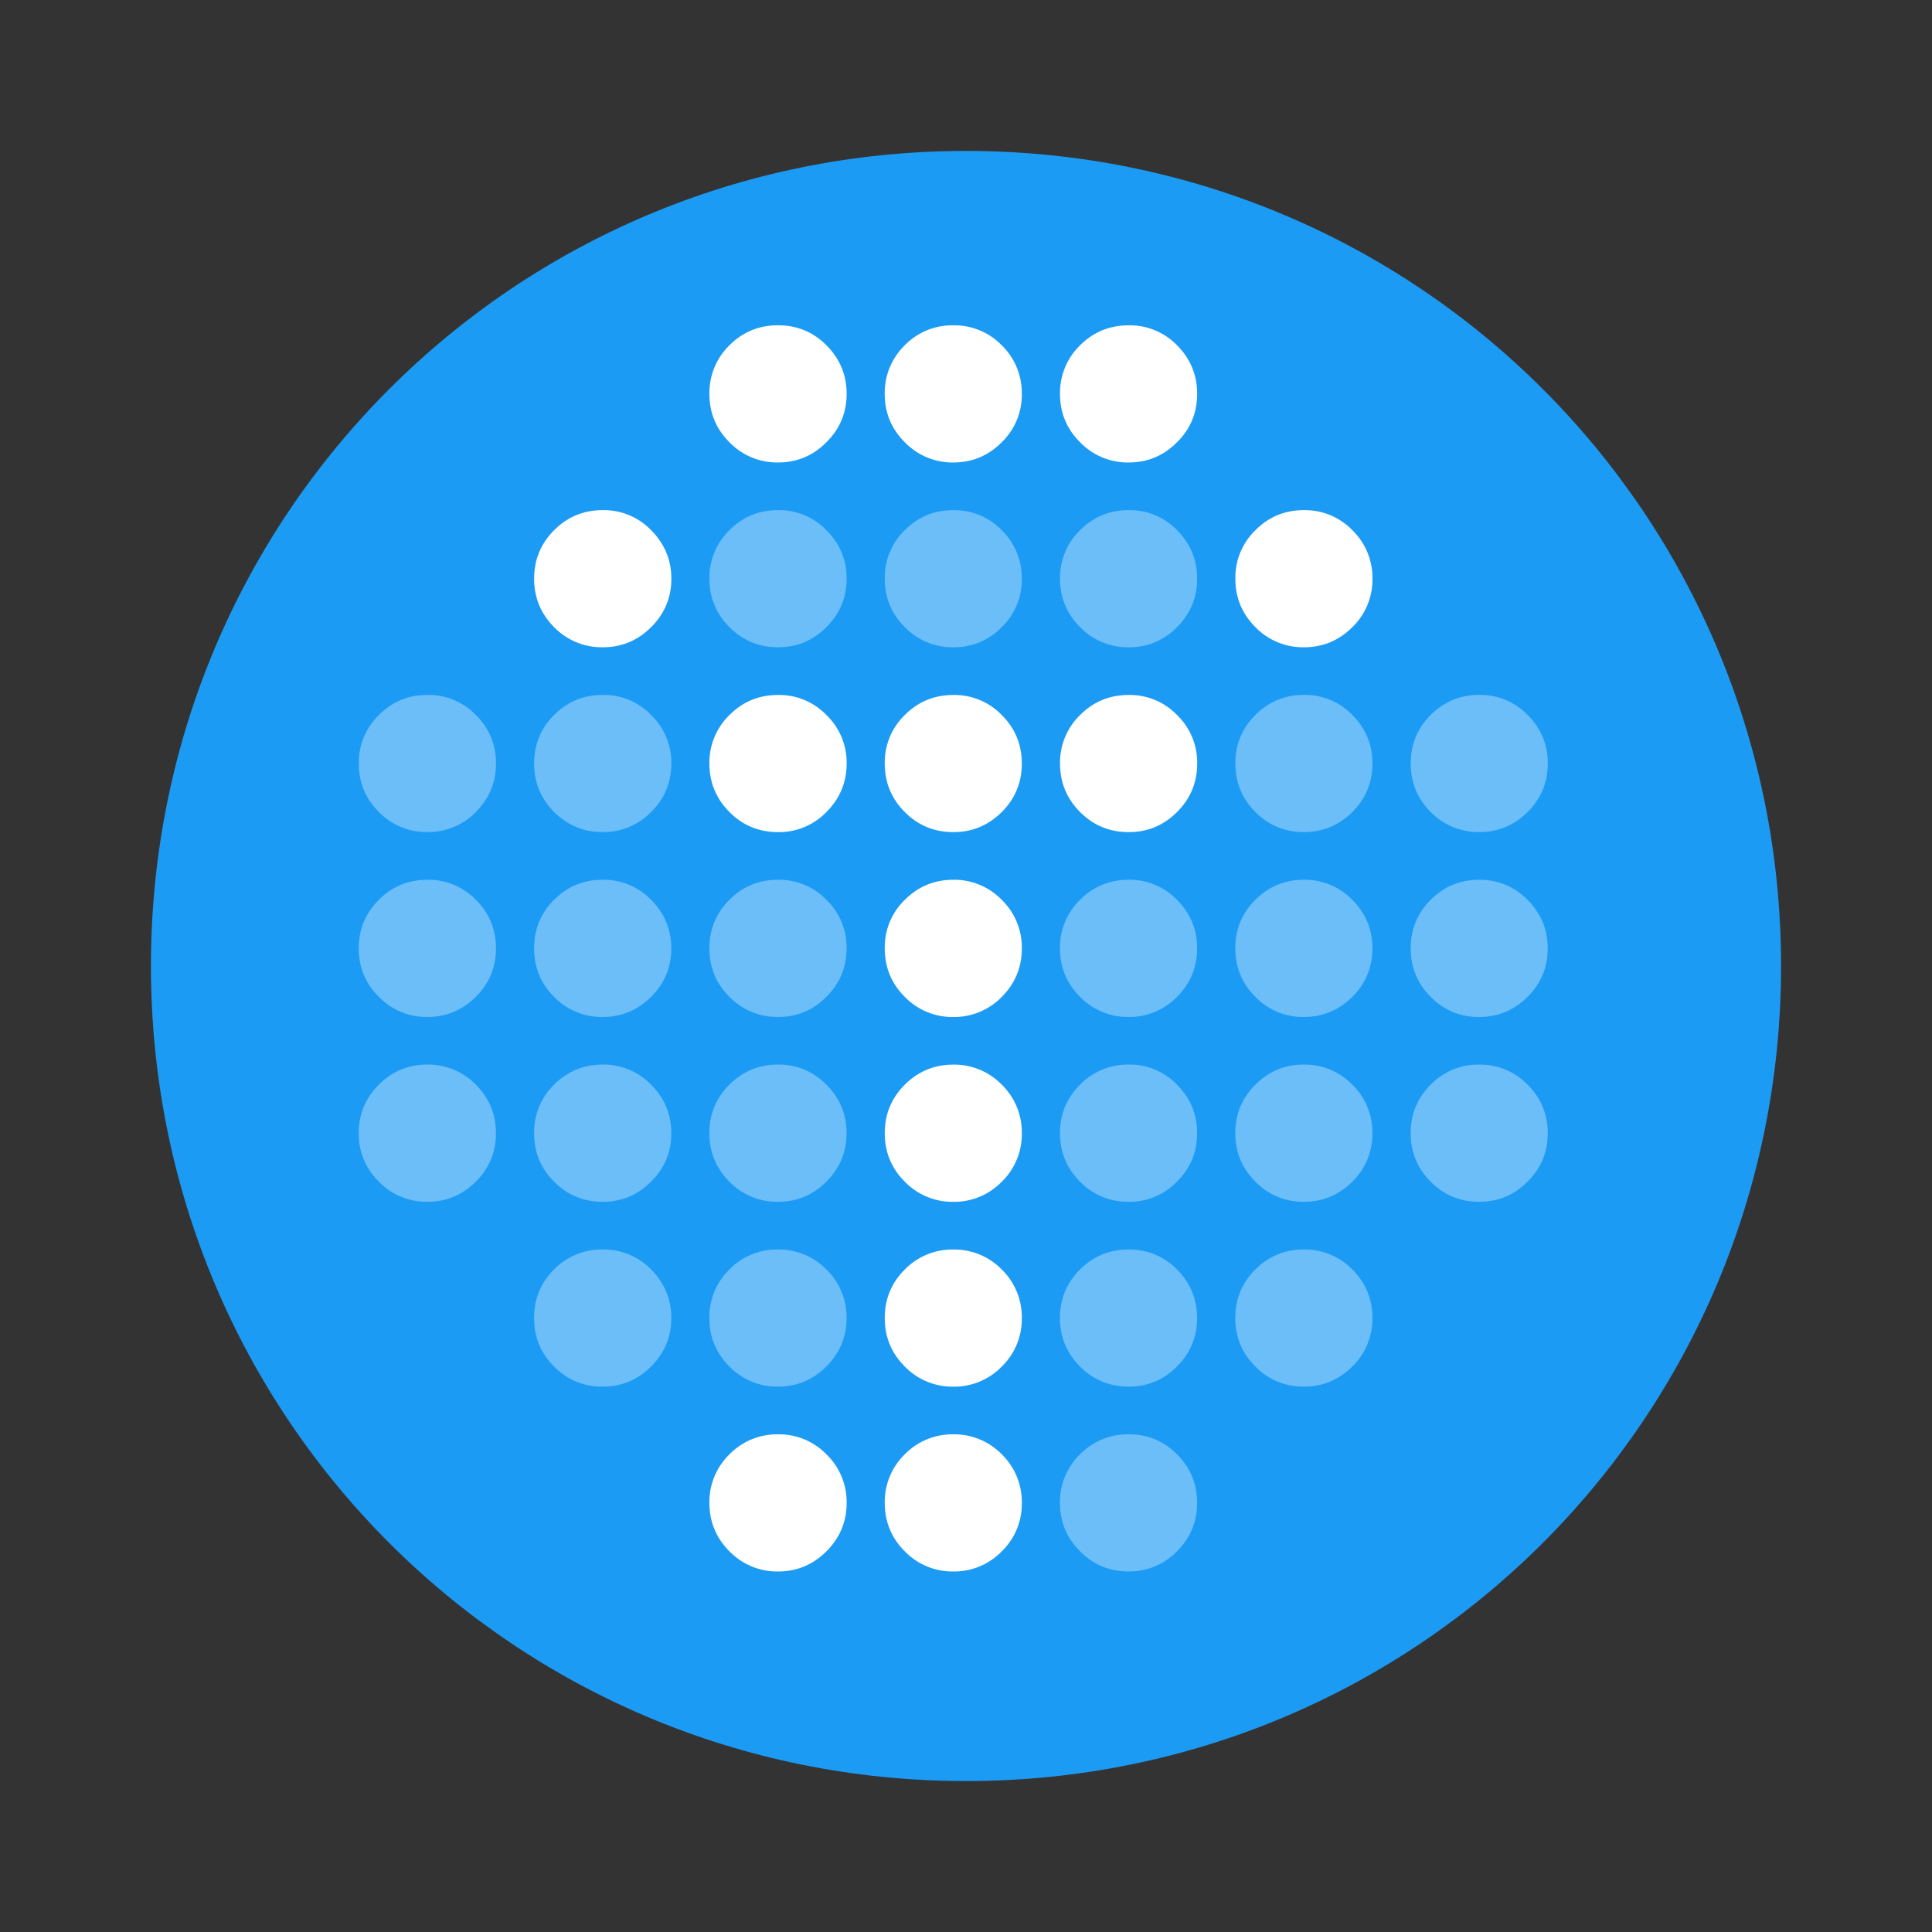
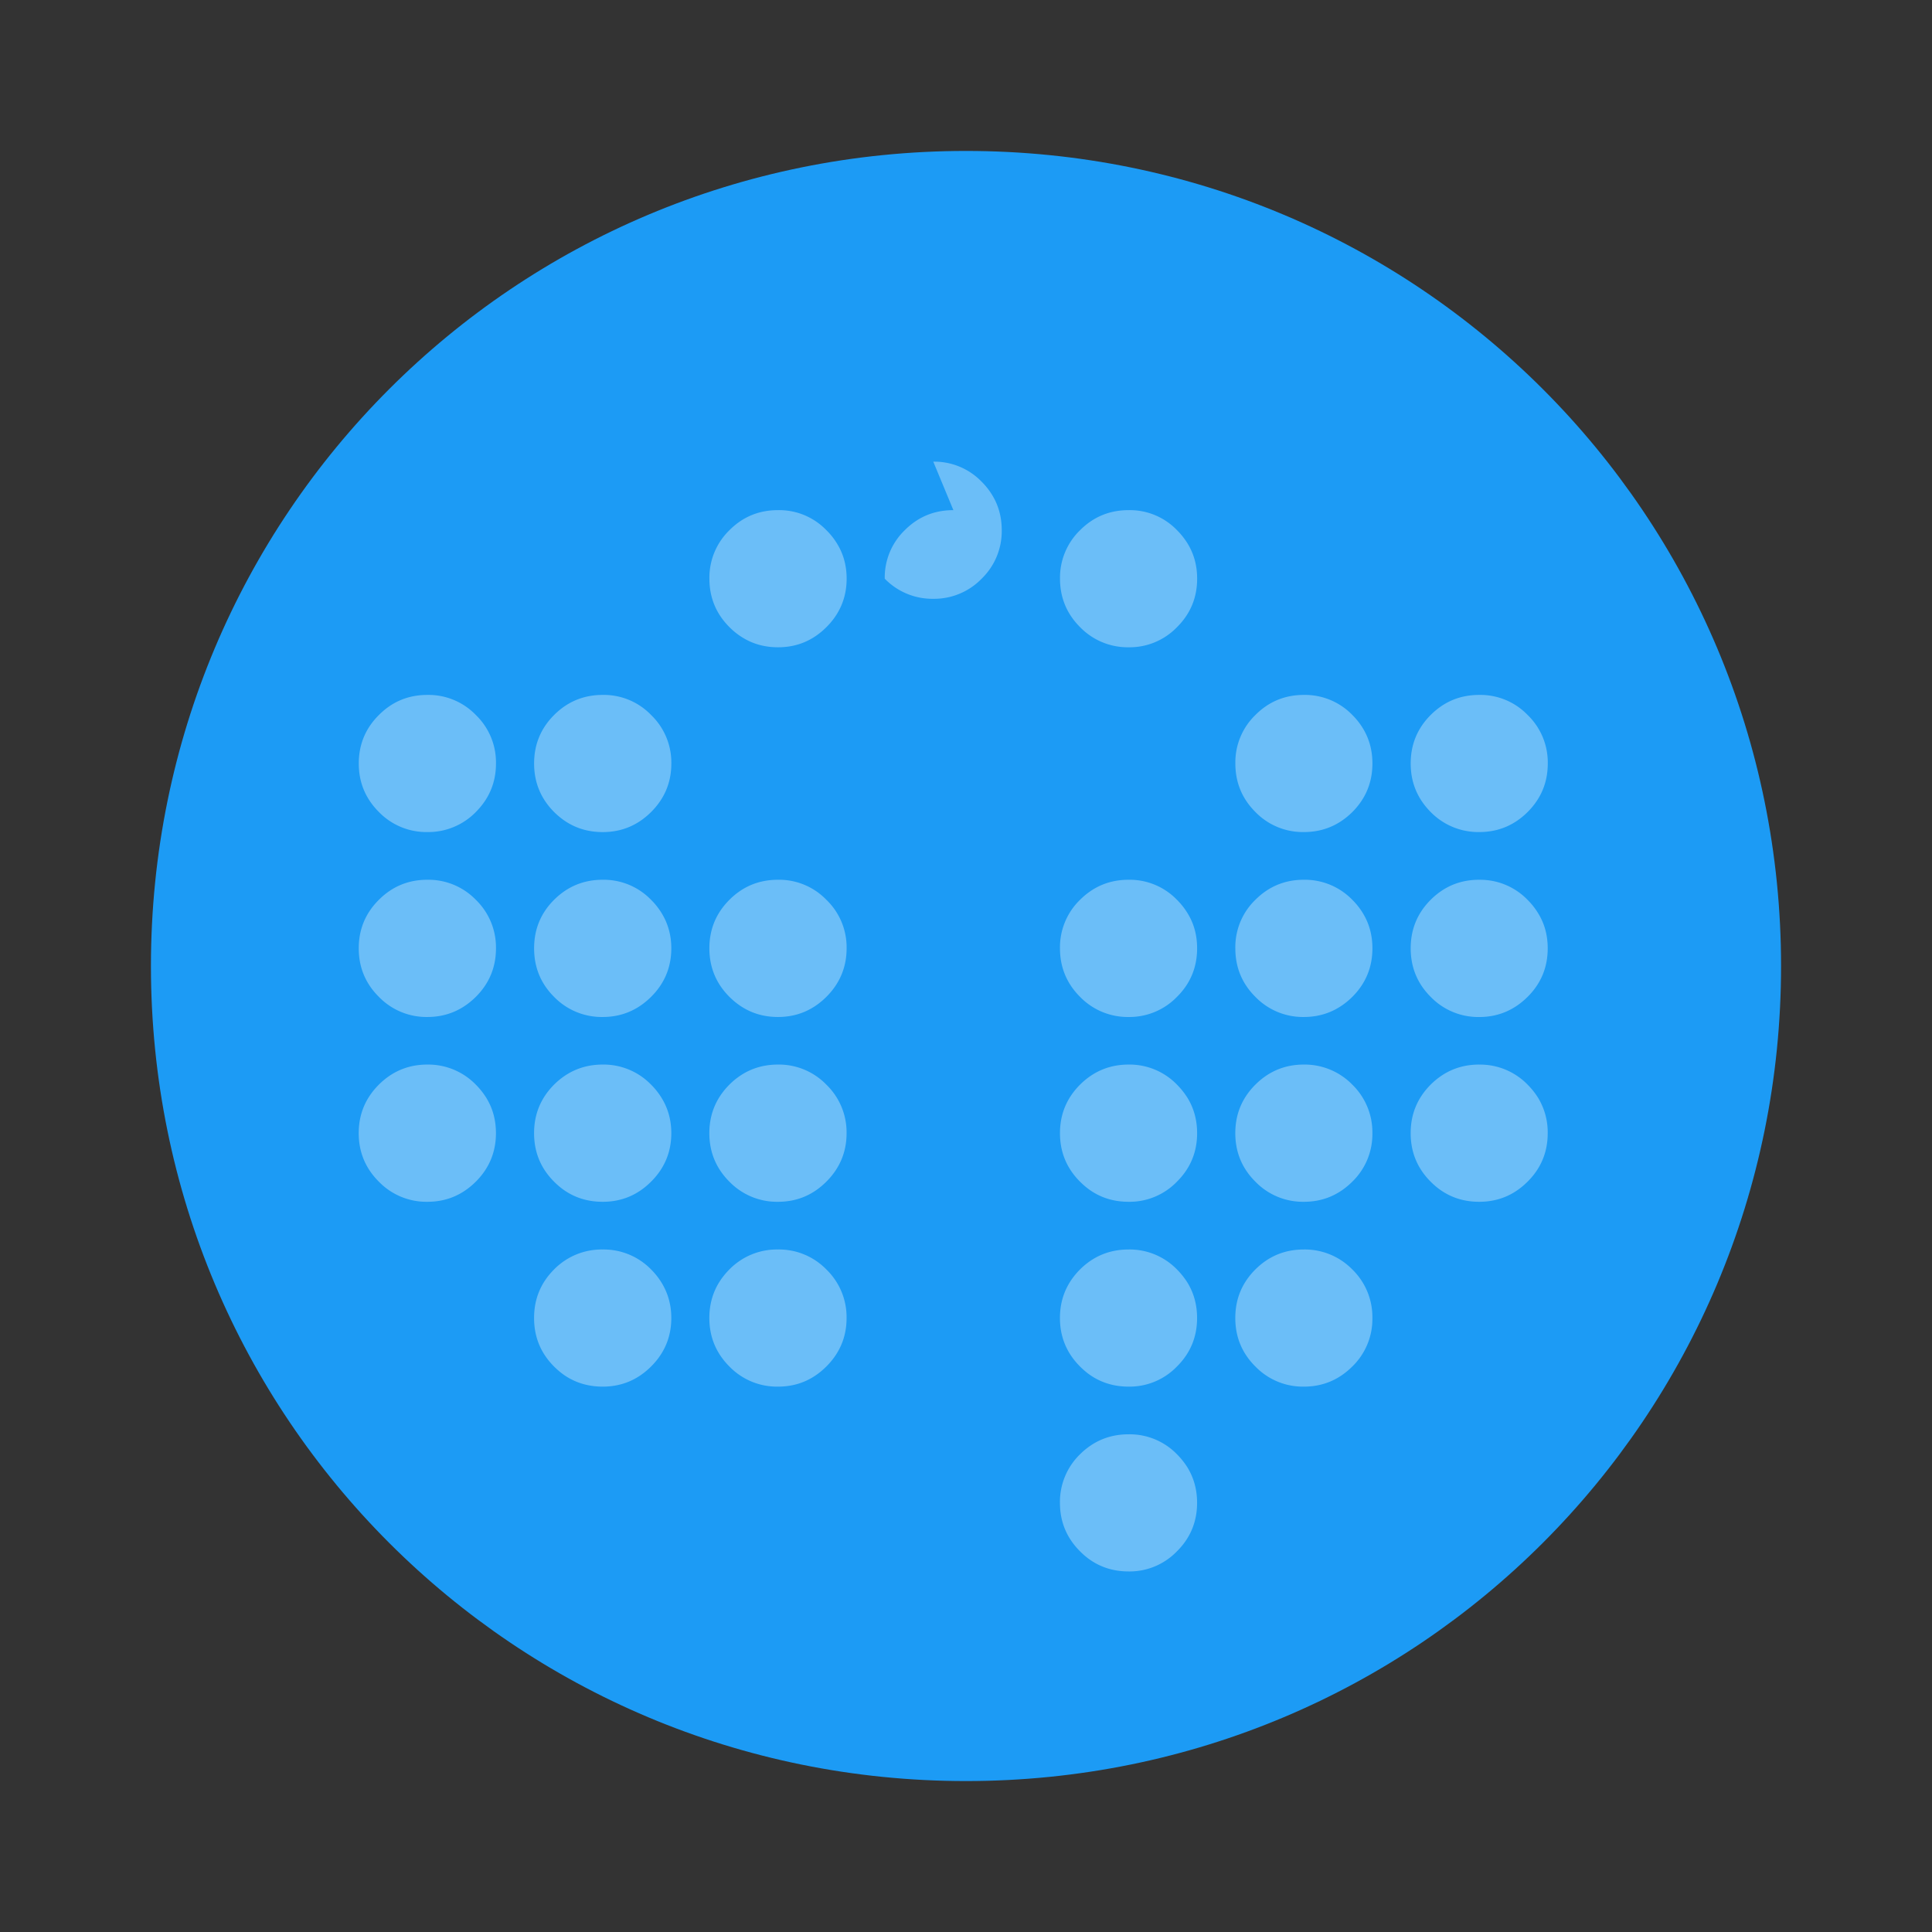
<svg xmlns="http://www.w3.org/2000/svg" width="64" height="64">
  <rect width="100%" height="100%" fill="#333333" stroke="none" />
  <g stroke-width=".741">
    <path fill="#1c9bf5" d="M32 5C17.042 5 5 17.042 5 32s12.042 27 27 27 27-12.042 27-27S46.958 5 32 5z" />
-     <path fill="#fff" d="M25.772 10.777a2.19 2.19 0 0 0-1.608.661 2.2 2.2 0 0 0-.664 1.609c0 .626.221 1.163.664 1.603a2.195 2.195 0 0 0 1.608.67c.629 0 1.16-.224 1.604-.67.443-.44.67-.977.67-1.603 0-.433-.106-.82-.317-1.163a2.377 2.377 0 0 0-.353-.446 2.178 2.178 0 0 0-1.604-.661zm5.81 0a2.19 2.19 0 0 0-1.61.661 2.19 2.19 0 0 0-.664 1.609c0 .626.22 1.163.665 1.603a2.195 2.195 0 0 0 1.608.67c.626 0 1.158-.224 1.603-.67a2.18 2.18 0 0 0 .665-1.603 2.207 2.207 0 0 0-.665-1.609 2.186 2.186 0 0 0-1.603-.661zm5.808 0c-.631 0-1.166.218-1.611.661a2.2 2.2 0 0 0-.665 1.609c0 .626.222 1.163.665 1.603a2.195 2.195 0 0 0 1.611.67c.626 0 1.157-.224 1.6-.67.446-.44.667-.977.667-1.603 0-.433-.105-.82-.316-1.166a2.345 2.345 0 0 0-.35-.443 2.176 2.176 0 0 0-1.601-.661zm-17.423 6.122c-.629 0-1.166.219-1.611.665-.443.443-.662.98-.662 1.605 0 .626.219 1.163.662 1.606a2.2 2.2 0 0 0 1.611.667c.626 0 1.16-.224 1.603-.667.445-.443.67-.98.67-1.606 0-.432-.108-.82-.322-1.165a2.336 2.336 0 0 0-.348-.44 2.174 2.174 0 0 0-1.603-.665zm23.226 0c-.628 0-1.162.219-1.605.665a2.18 2.18 0 0 0-.665 1.605c0 .626.219 1.163.665 1.606a2.191 2.191 0 0 0 1.606.667c.625 0 1.16-.224 1.605-.667a2.19 2.19 0 0 0 .665-1.606 2.2 2.2 0 0 0-.665-1.605 2.184 2.184 0 0 0-1.606-.665zm-17.42 6.123c-.628 0-1.165.219-1.608.664a2.19 2.19 0 0 0-.665 1.606c0 .628.222 1.163.665 1.608.136.137.283.256.44.351.345.209.735.314 1.168.314a2.19 2.19 0 0 0 1.603-.665c.443-.445.67-.98.67-1.608a2.183 2.183 0 0 0-.67-1.606 2.17 2.17 0 0 0-1.603-.664zm5.809 0c-.629 0-1.166.219-1.609.664a2.18 2.18 0 0 0-.664 1.606c0 .628.219 1.163.664 1.608.137.137.283.256.44.351.346.209.736.314 1.169.314.626 0 1.157-.224 1.603-.665.443-.445.664-.98.664-1.608 0-.433-.105-.82-.314-1.165a2.351 2.351 0 0 0-.35-.44 2.178 2.178 0 0 0-1.603-.665zm5.808 0c-.63 0-1.165.219-1.61.664a2.19 2.19 0 0 0-.665 1.606c0 .628.221 1.163.664 1.608.14.137.286.256.443.351.345.209.735.314 1.168.314.626 0 1.158-.224 1.6-.665.446-.445.668-.98.668-1.608a2.185 2.185 0 0 0-.667-1.606 2.168 2.168 0 0 0-1.6-.664zm-5.808 6.122c-.629 0-1.166.222-1.609.665a2.18 2.18 0 0 0-.664 1.605c0 .629.219 1.166.664 1.609a2.195 2.195 0 0 0 1.608.667 2.2 2.2 0 0 0 1.604-.667c.443-.443.664-.98.664-1.608a2.198 2.198 0 0 0-.664-1.606 2.188 2.188 0 0 0-1.603-.665zm0 6.123c-.629 0-1.166.224-1.609.664-.445.446-.664.98-.664 1.609 0 .625.219 1.162.664 1.605a2.195 2.195 0 0 0 1.608.667 2.19 2.19 0 0 0 1.604-.667 2.19 2.19 0 0 0 .664-1.605 2.207 2.207 0 0 0-.664-1.609 2.198 2.198 0 0 0-1.603-.664zm0 6.125a2.2 2.2 0 0 0-1.609.662c-.445.445-.664.98-.664 1.608 0 .626.219 1.163.664 1.606a2.195 2.195 0 0 0 1.608.667 2.19 2.19 0 0 0 1.604-.667 2.19 2.19 0 0 0 .664-1.606 2.207 2.207 0 0 0-.664-1.608 2.196 2.196 0 0 0-1.603-.662zm-5.809 6.122a2.2 2.2 0 0 0-1.608.662 2.2 2.2 0 0 0-.665 1.609c0 .625.222 1.162.665 1.605a2.195 2.195 0 0 0 1.608.667c.628 0 1.16-.224 1.603-.667s.67-.98.67-1.605a2.198 2.198 0 0 0-.67-1.609 2.188 2.188 0 0 0-1.603-.662zm5.809 0a2.2 2.2 0 0 0-1.609.662 2.19 2.19 0 0 0-.664 1.609c0 .625.219 1.162.664 1.605a2.195 2.195 0 0 0 1.608.667 2.19 2.19 0 0 0 1.604-.667 2.19 2.19 0 0 0 .664-1.605 2.207 2.207 0 0 0-.664-1.609 2.196 2.196 0 0 0-1.603-.662z" />
-     <path fill="#fff" d="M25.772 16.899c-.628 0-1.165.219-1.608.664a2.19 2.19 0 0 0-.664 1.606c0 .626.221 1.163.664 1.606.14.14.286.255.443.35.345.212.735.317 1.165.317.629 0 1.16-.224 1.604-.667s.67-.98.67-1.606c0-.433-.106-.82-.32-1.165a2.251 2.251 0 0 0-.35-.44 2.17 2.17 0 0 0-1.604-.665zm5.81 0c-.63 0-1.166.219-1.61.664a2.18 2.18 0 0 0-.664 1.606c0 .626.22 1.163.665 1.606a2.195 2.195 0 0 0 1.608.667 2.19 2.19 0 0 0 1.603-.667 2.19 2.19 0 0 0 .665-1.606c0-.433-.106-.82-.317-1.165a2.336 2.336 0 0 0-.348-.44 2.178 2.178 0 0 0-1.603-.665zm5.808 0c-.631 0-1.166.219-1.611.664a2.19 2.19 0 0 0-.665 1.606c0 .626.222 1.163.665 1.606a2.2 2.2 0 0 0 1.611.667 2.18 2.18 0 0 0 1.6-.667c.446-.443.667-.98.667-1.606 0-.433-.105-.82-.319-1.168a2.405 2.405 0 0 0-.348-.438 2.168 2.168 0 0 0-1.6-.664zM14.158 23.02c-.629 0-1.163.22-1.606.665-.446.443-.667.98-.667 1.606 0 .628.221 1.162.667 1.608a2.191 2.191 0 0 0 1.606.664 2.2 2.2 0 0 0 1.605-.664c.443-.446.667-.98.667-1.608a2.185 2.185 0 0 0-.667-1.606 2.18 2.18 0 0 0-1.605-.665zm5.808 0c-.628 0-1.165.22-1.61.665-.444.443-.663.98-.663 1.606 0 .628.22 1.162.662 1.608.14.137.286.255.443.35.345.21.735.315 1.168.315.626 0 1.16-.224 1.603-.665.446-.446.67-.98.67-1.608a2.187 2.187 0 0 0-.67-1.606 2.174 2.174 0 0 0-1.603-.665zm23.227 0c-.628 0-1.163.22-1.606.665a2.18 2.18 0 0 0-.664 1.606c0 .628.219 1.162.664 1.608a2.191 2.191 0 0 0 1.606.664c.626 0 1.16-.223 1.606-.664.443-.446.664-.98.664-1.608 0-.433-.105-.82-.316-1.166a2.336 2.336 0 0 0-.348-.44 2.184 2.184 0 0 0-1.606-.665zm5.809 0c-.631 0-1.163.22-1.609.665-.443.443-.662.98-.662 1.606 0 .628.22 1.162.662 1.608a2.207 2.207 0 0 0 1.608.664c.627 0 1.16-.223 1.604-.664.445-.446.667-.98.667-1.608a2.185 2.185 0 0 0-.667-1.606 2.174 2.174 0 0 0-1.603-.665zm-34.845 6.123c-.629 0-1.163.221-1.606.664-.446.443-.667.98-.667 1.606 0 .629.221 1.166.667 1.609a2.191 2.191 0 0 0 1.606.667c.628 0 1.16-.227 1.606-.667.443-.443.667-.98.667-1.609a2.198 2.198 0 0 0-.667-1.606 2.19 2.19 0 0 0-1.606-.664zm5.808 0c-.628 0-1.165.221-1.61.664-.444.443-.662.98-.662 1.606 0 .629.218 1.166.661 1.609a2.2 2.2 0 0 0 1.611.667c.626 0 1.16-.227 1.603-.667.446-.443.67-.98.67-1.609 0-.43-.108-.817-.321-1.165a2.336 2.336 0 0 0-.349-.44 2.184 2.184 0 0 0-1.603-.665zm5.807 0c-.629 0-1.166.221-1.609.664s-.664.98-.664 1.606c0 .629.221 1.166.664 1.609.14.139.286.255.443.35.345.212.735.317 1.166.317.628 0 1.16-.227 1.603-.667.443-.443.67-.98.67-1.609a2.183 2.183 0 0 0-.67-1.606 2.18 2.18 0 0 0-1.604-.664zm11.617 0c-.631 0-1.165.221-1.611.664a2.19 2.19 0 0 0-.665 1.606c0 .629.222 1.166.665 1.609a2.2 2.2 0 0 0 1.611.667 2.19 2.19 0 0 0 1.6-.667c.446-.443.667-.98.667-1.609 0-.433-.105-.82-.319-1.165a2.336 2.336 0 0 0-.348-.44 2.178 2.178 0 0 0-1.6-.665zm5.803 0c-.628 0-1.162.221-1.606.664a2.18 2.18 0 0 0-.664 1.606c0 .629.219 1.166.664 1.609a2.191 2.191 0 0 0 1.606.667c.626 0 1.16-.227 1.606-.667.443-.443.665-.98.665-1.609 0-.433-.106-.82-.317-1.165a2.336 2.336 0 0 0-.348-.44 2.194 2.194 0 0 0-1.606-.665zm5.809 0c-.631 0-1.163.221-1.608.664-.443.443-.662.98-.662 1.606 0 .629.219 1.166.662 1.609A2.191 2.191 0 0 0 49 33.69c.626 0 1.16-.227 1.603-.667.446-.443.667-.98.667-1.609 0-.433-.105-.82-.319-1.165a2.336 2.336 0 0 0-.348-.44 2.184 2.184 0 0 0-1.603-.665zm-34.845 6.122c-.628 0-1.163.224-1.606.665-.445.446-.667.98-.667 1.608 0 .626.222 1.163.667 1.606a2.191 2.191 0 0 0 1.606.667c.629 0 1.16-.224 1.606-.667.443-.443.667-.98.667-1.606 0-.432-.105-.82-.316-1.165a2.453 2.453 0 0 0-.351-.443 2.2 2.2 0 0 0-1.606-.665zm5.809 0c-.629 0-1.166.224-1.611.665-.443.446-.662.98-.662 1.608 0 .626.219 1.163.662 1.606.139.14.286.258.443.353.345.21.735.314 1.168.314.626 0 1.16-.224 1.603-.667.445-.443.67-.98.67-1.606 0-.432-.108-.82-.32-1.165a2.345 2.345 0 0 0-.35-.443 2.194 2.194 0 0 0-1.603-.665zm5.806 0c-.629 0-1.166.224-1.609.665-.443.446-.664.98-.664 1.608 0 .626.221 1.163.664 1.606a2.195 2.195 0 0 0 1.608.667c.63 0 1.16-.224 1.604-.667s.67-.98.67-1.606a2.198 2.198 0 0 0-.67-1.608 2.19 2.19 0 0 0-1.603-.665zm11.617 0c-.63 0-1.165.224-1.61.665-.444.446-.665.98-.665 1.608 0 .626.221 1.163.664 1.606.14.14.286.258.443.353.345.21.735.314 1.168.314a2.18 2.18 0 0 0 1.6-.667c.446-.443.668-.98.668-1.606 0-.432-.105-.82-.317-1.168a2.53 2.53 0 0 0-.35-.44 2.188 2.188 0 0 0-1.6-.665zm5.804 0c-.629 0-1.163.224-1.606.665-.446.446-.665.98-.665 1.608 0 .626.22 1.163.665 1.606a2.191 2.191 0 0 0 1.606.667c.625 0 1.16-.224 1.605-.667a2.19 2.19 0 0 0 .665-1.606 2.2 2.2 0 0 0-.665-1.608 2.204 2.204 0 0 0-1.605-.665zm5.808 0c-.63 0-1.163.224-1.608.665-.443.446-.662.98-.662 1.608 0 .626.219 1.163.662 1.606.139.14.286.258.443.353.345.21.733.314 1.165.314.626 0 1.16-.224 1.603-.667.446-.443.667-.98.667-1.606a2.2 2.2 0 0 0-.316-1.168 2.53 2.53 0 0 0-.35-.44A2.194 2.194 0 0 0 49 35.266zm-29.036 6.126a2.21 2.21 0 0 0-1.61.661c-.444.446-.662.98-.662 1.609 0 .626.218 1.162.661 1.606.14.139.286.258.443.353.346.209.736.314 1.168.314.626 0 1.16-.224 1.604-.667.445-.443.67-.98.67-1.606 0-.433-.109-.82-.32-1.166a2.344 2.344 0 0 0-.35-.443 2.192 2.192 0 0 0-1.604-.661zm5.807 0a2.2 2.2 0 0 0-1.609.661c-.443.446-.664.98-.664 1.609 0 .626.221 1.162.664 1.606a2.195 2.195 0 0 0 1.608.667c.629 0 1.16-.224 1.604-.667s.67-.98.67-1.606a2.198 2.198 0 0 0-.67-1.609 2.188 2.188 0 0 0-1.603-.661zm11.617 0c-.631 0-1.165.22-1.611.661-.443.446-.665.98-.665 1.609 0 .626.222 1.162.665 1.606.139.139.286.258.443.353.345.209.735.314 1.168.314a2.18 2.18 0 0 0 1.6-.667c.446-.443.667-.98.667-1.606 0-.433-.105-.82-.316-1.168a2.53 2.53 0 0 0-.35-.44 2.186 2.186 0 0 0-1.601-.662zm5.803 0c-.628 0-1.162.22-1.605.661-.446.446-.665.98-.665 1.609 0 .626.219 1.162.665 1.606a2.191 2.191 0 0 0 1.606.667c.625 0 1.16-.224 1.605-.667a2.19 2.19 0 0 0 .665-1.606 2.2 2.2 0 0 0-.665-1.609 2.202 2.202 0 0 0-1.606-.661zm-5.803 6.122c-.631 0-1.165.221-1.611.662a2.2 2.2 0 0 0-.665 1.608c0 .626.222 1.163.665 1.606.139.14.286.258.443.353.345.21.735.314 1.168.314a2.18 2.18 0 0 0 1.6-.667c.446-.443.667-.98.667-1.606 0-.432-.105-.82-.316-1.168a2.53 2.53 0 0 0-.35-.44 2.186 2.186 0 0 0-1.601-.662z" opacity=".35" />
+     <path fill="#fff" d="M25.772 16.899c-.628 0-1.165.219-1.608.664a2.19 2.19 0 0 0-.664 1.606c0 .626.221 1.163.664 1.606.14.14.286.255.443.35.345.212.735.317 1.165.317.629 0 1.16-.224 1.604-.667s.67-.98.67-1.606c0-.433-.106-.82-.32-1.165a2.251 2.251 0 0 0-.35-.44 2.17 2.17 0 0 0-1.604-.665zm5.81 0c-.63 0-1.166.219-1.61.664a2.18 2.18 0 0 0-.664 1.606a2.195 2.195 0 0 0 1.608.667 2.19 2.19 0 0 0 1.603-.667 2.19 2.19 0 0 0 .665-1.606c0-.433-.106-.82-.317-1.165a2.336 2.336 0 0 0-.348-.44 2.178 2.178 0 0 0-1.603-.665zm5.808 0c-.631 0-1.166.219-1.611.664a2.19 2.19 0 0 0-.665 1.606c0 .626.222 1.163.665 1.606a2.2 2.2 0 0 0 1.611.667 2.18 2.18 0 0 0 1.6-.667c.446-.443.667-.98.667-1.606 0-.433-.105-.82-.319-1.168a2.405 2.405 0 0 0-.348-.438 2.168 2.168 0 0 0-1.6-.664zM14.158 23.02c-.629 0-1.163.22-1.606.665-.446.443-.667.98-.667 1.606 0 .628.221 1.162.667 1.608a2.191 2.191 0 0 0 1.606.664 2.2 2.2 0 0 0 1.605-.664c.443-.446.667-.98.667-1.608a2.185 2.185 0 0 0-.667-1.606 2.18 2.18 0 0 0-1.605-.665zm5.808 0c-.628 0-1.165.22-1.61.665-.444.443-.663.98-.663 1.606 0 .628.22 1.162.662 1.608.14.137.286.255.443.35.345.21.735.315 1.168.315.626 0 1.16-.224 1.603-.665.446-.446.67-.98.67-1.608a2.187 2.187 0 0 0-.67-1.606 2.174 2.174 0 0 0-1.603-.665zm23.227 0c-.628 0-1.163.22-1.606.665a2.18 2.18 0 0 0-.664 1.606c0 .628.219 1.162.664 1.608a2.191 2.191 0 0 0 1.606.664c.626 0 1.16-.223 1.606-.664.443-.446.664-.98.664-1.608 0-.433-.105-.82-.316-1.166a2.336 2.336 0 0 0-.348-.44 2.184 2.184 0 0 0-1.606-.665zm5.809 0c-.631 0-1.163.22-1.609.665-.443.443-.662.98-.662 1.606 0 .628.22 1.162.662 1.608a2.207 2.207 0 0 0 1.608.664c.627 0 1.16-.223 1.604-.664.445-.446.667-.98.667-1.608a2.185 2.185 0 0 0-.667-1.606 2.174 2.174 0 0 0-1.603-.665zm-34.845 6.123c-.629 0-1.163.221-1.606.664-.446.443-.667.98-.667 1.606 0 .629.221 1.166.667 1.609a2.191 2.191 0 0 0 1.606.667c.628 0 1.16-.227 1.606-.667.443-.443.667-.98.667-1.609a2.198 2.198 0 0 0-.667-1.606 2.19 2.19 0 0 0-1.606-.664zm5.808 0c-.628 0-1.165.221-1.61.664-.444.443-.662.98-.662 1.606 0 .629.218 1.166.661 1.609a2.2 2.2 0 0 0 1.611.667c.626 0 1.16-.227 1.603-.667.446-.443.67-.98.67-1.609 0-.43-.108-.817-.321-1.165a2.336 2.336 0 0 0-.349-.44 2.184 2.184 0 0 0-1.603-.665zm5.807 0c-.629 0-1.166.221-1.609.664s-.664.98-.664 1.606c0 .629.221 1.166.664 1.609.14.139.286.255.443.35.345.212.735.317 1.166.317.628 0 1.16-.227 1.603-.667.443-.443.67-.98.67-1.609a2.183 2.183 0 0 0-.67-1.606 2.18 2.18 0 0 0-1.604-.664zm11.617 0c-.631 0-1.165.221-1.611.664a2.19 2.19 0 0 0-.665 1.606c0 .629.222 1.166.665 1.609a2.2 2.2 0 0 0 1.611.667 2.19 2.19 0 0 0 1.6-.667c.446-.443.667-.98.667-1.609 0-.433-.105-.82-.319-1.165a2.336 2.336 0 0 0-.348-.44 2.178 2.178 0 0 0-1.6-.665zm5.803 0c-.628 0-1.162.221-1.606.664a2.18 2.18 0 0 0-.664 1.606c0 .629.219 1.166.664 1.609a2.191 2.191 0 0 0 1.606.667c.626 0 1.16-.227 1.606-.667.443-.443.665-.98.665-1.609 0-.433-.106-.82-.317-1.165a2.336 2.336 0 0 0-.348-.44 2.194 2.194 0 0 0-1.606-.665zm5.809 0c-.631 0-1.163.221-1.608.664-.443.443-.662.98-.662 1.606 0 .629.219 1.166.662 1.609A2.191 2.191 0 0 0 49 33.69c.626 0 1.16-.227 1.603-.667.446-.443.667-.98.667-1.609 0-.433-.105-.82-.319-1.165a2.336 2.336 0 0 0-.348-.44 2.184 2.184 0 0 0-1.603-.665zm-34.845 6.122c-.628 0-1.163.224-1.606.665-.445.446-.667.98-.667 1.608 0 .626.222 1.163.667 1.606a2.191 2.191 0 0 0 1.606.667c.629 0 1.16-.224 1.606-.667.443-.443.667-.98.667-1.606 0-.432-.105-.82-.316-1.165a2.453 2.453 0 0 0-.351-.443 2.2 2.2 0 0 0-1.606-.665zm5.809 0c-.629 0-1.166.224-1.611.665-.443.446-.662.98-.662 1.608 0 .626.219 1.163.662 1.606.139.14.286.258.443.353.345.21.735.314 1.168.314.626 0 1.16-.224 1.603-.667.445-.443.67-.98.67-1.606 0-.432-.108-.82-.32-1.165a2.345 2.345 0 0 0-.35-.443 2.194 2.194 0 0 0-1.603-.665zm5.806 0c-.629 0-1.166.224-1.609.665-.443.446-.664.98-.664 1.608 0 .626.221 1.163.664 1.606a2.195 2.195 0 0 0 1.608.667c.63 0 1.16-.224 1.604-.667s.67-.98.67-1.606a2.198 2.198 0 0 0-.67-1.608 2.19 2.19 0 0 0-1.603-.665zm11.617 0c-.63 0-1.165.224-1.61.665-.444.446-.665.98-.665 1.608 0 .626.221 1.163.664 1.606.14.14.286.258.443.353.345.21.735.314 1.168.314a2.18 2.18 0 0 0 1.6-.667c.446-.443.668-.98.668-1.606 0-.432-.105-.82-.317-1.168a2.53 2.53 0 0 0-.35-.44 2.188 2.188 0 0 0-1.6-.665zm5.804 0c-.629 0-1.163.224-1.606.665-.446.446-.665.98-.665 1.608 0 .626.22 1.163.665 1.606a2.191 2.191 0 0 0 1.606.667c.625 0 1.16-.224 1.605-.667a2.19 2.19 0 0 0 .665-1.606 2.2 2.2 0 0 0-.665-1.608 2.204 2.204 0 0 0-1.605-.665zm5.808 0c-.63 0-1.163.224-1.608.665-.443.446-.662.98-.662 1.608 0 .626.219 1.163.662 1.606.139.14.286.258.443.353.345.21.733.314 1.165.314.626 0 1.16-.224 1.603-.667.446-.443.667-.98.667-1.606a2.2 2.2 0 0 0-.316-1.168 2.53 2.53 0 0 0-.35-.44A2.194 2.194 0 0 0 49 35.266zm-29.036 6.126a2.21 2.21 0 0 0-1.61.661c-.444.446-.662.98-.662 1.609 0 .626.218 1.162.661 1.606.14.139.286.258.443.353.346.209.736.314 1.168.314.626 0 1.16-.224 1.604-.667.445-.443.67-.98.67-1.606 0-.433-.109-.82-.32-1.166a2.344 2.344 0 0 0-.35-.443 2.192 2.192 0 0 0-1.604-.661zm5.807 0a2.2 2.2 0 0 0-1.609.661c-.443.446-.664.98-.664 1.609 0 .626.221 1.162.664 1.606a2.195 2.195 0 0 0 1.608.667c.629 0 1.16-.224 1.604-.667s.67-.98.67-1.606a2.198 2.198 0 0 0-.67-1.609 2.188 2.188 0 0 0-1.603-.661zm11.617 0c-.631 0-1.165.22-1.611.661-.443.446-.665.98-.665 1.609 0 .626.222 1.162.665 1.606.139.139.286.258.443.353.345.209.735.314 1.168.314a2.18 2.18 0 0 0 1.6-.667c.446-.443.667-.98.667-1.606 0-.433-.105-.82-.316-1.168a2.53 2.53 0 0 0-.35-.44 2.186 2.186 0 0 0-1.601-.662zm5.803 0c-.628 0-1.162.22-1.605.661-.446.446-.665.98-.665 1.609 0 .626.219 1.162.665 1.606a2.191 2.191 0 0 0 1.606.667c.625 0 1.16-.224 1.605-.667a2.19 2.19 0 0 0 .665-1.606 2.2 2.2 0 0 0-.665-1.609 2.202 2.202 0 0 0-1.606-.661zm-5.803 6.122c-.631 0-1.165.221-1.611.662a2.2 2.2 0 0 0-.665 1.608c0 .626.222 1.163.665 1.606.139.14.286.258.443.353.345.21.735.314 1.168.314a2.18 2.18 0 0 0 1.6-.667c.446-.443.667-.98.667-1.606 0-.432-.105-.82-.316-1.168a2.53 2.53 0 0 0-.35-.44 2.186 2.186 0 0 0-1.601-.662z" opacity=".35" />
  </g>
</svg>